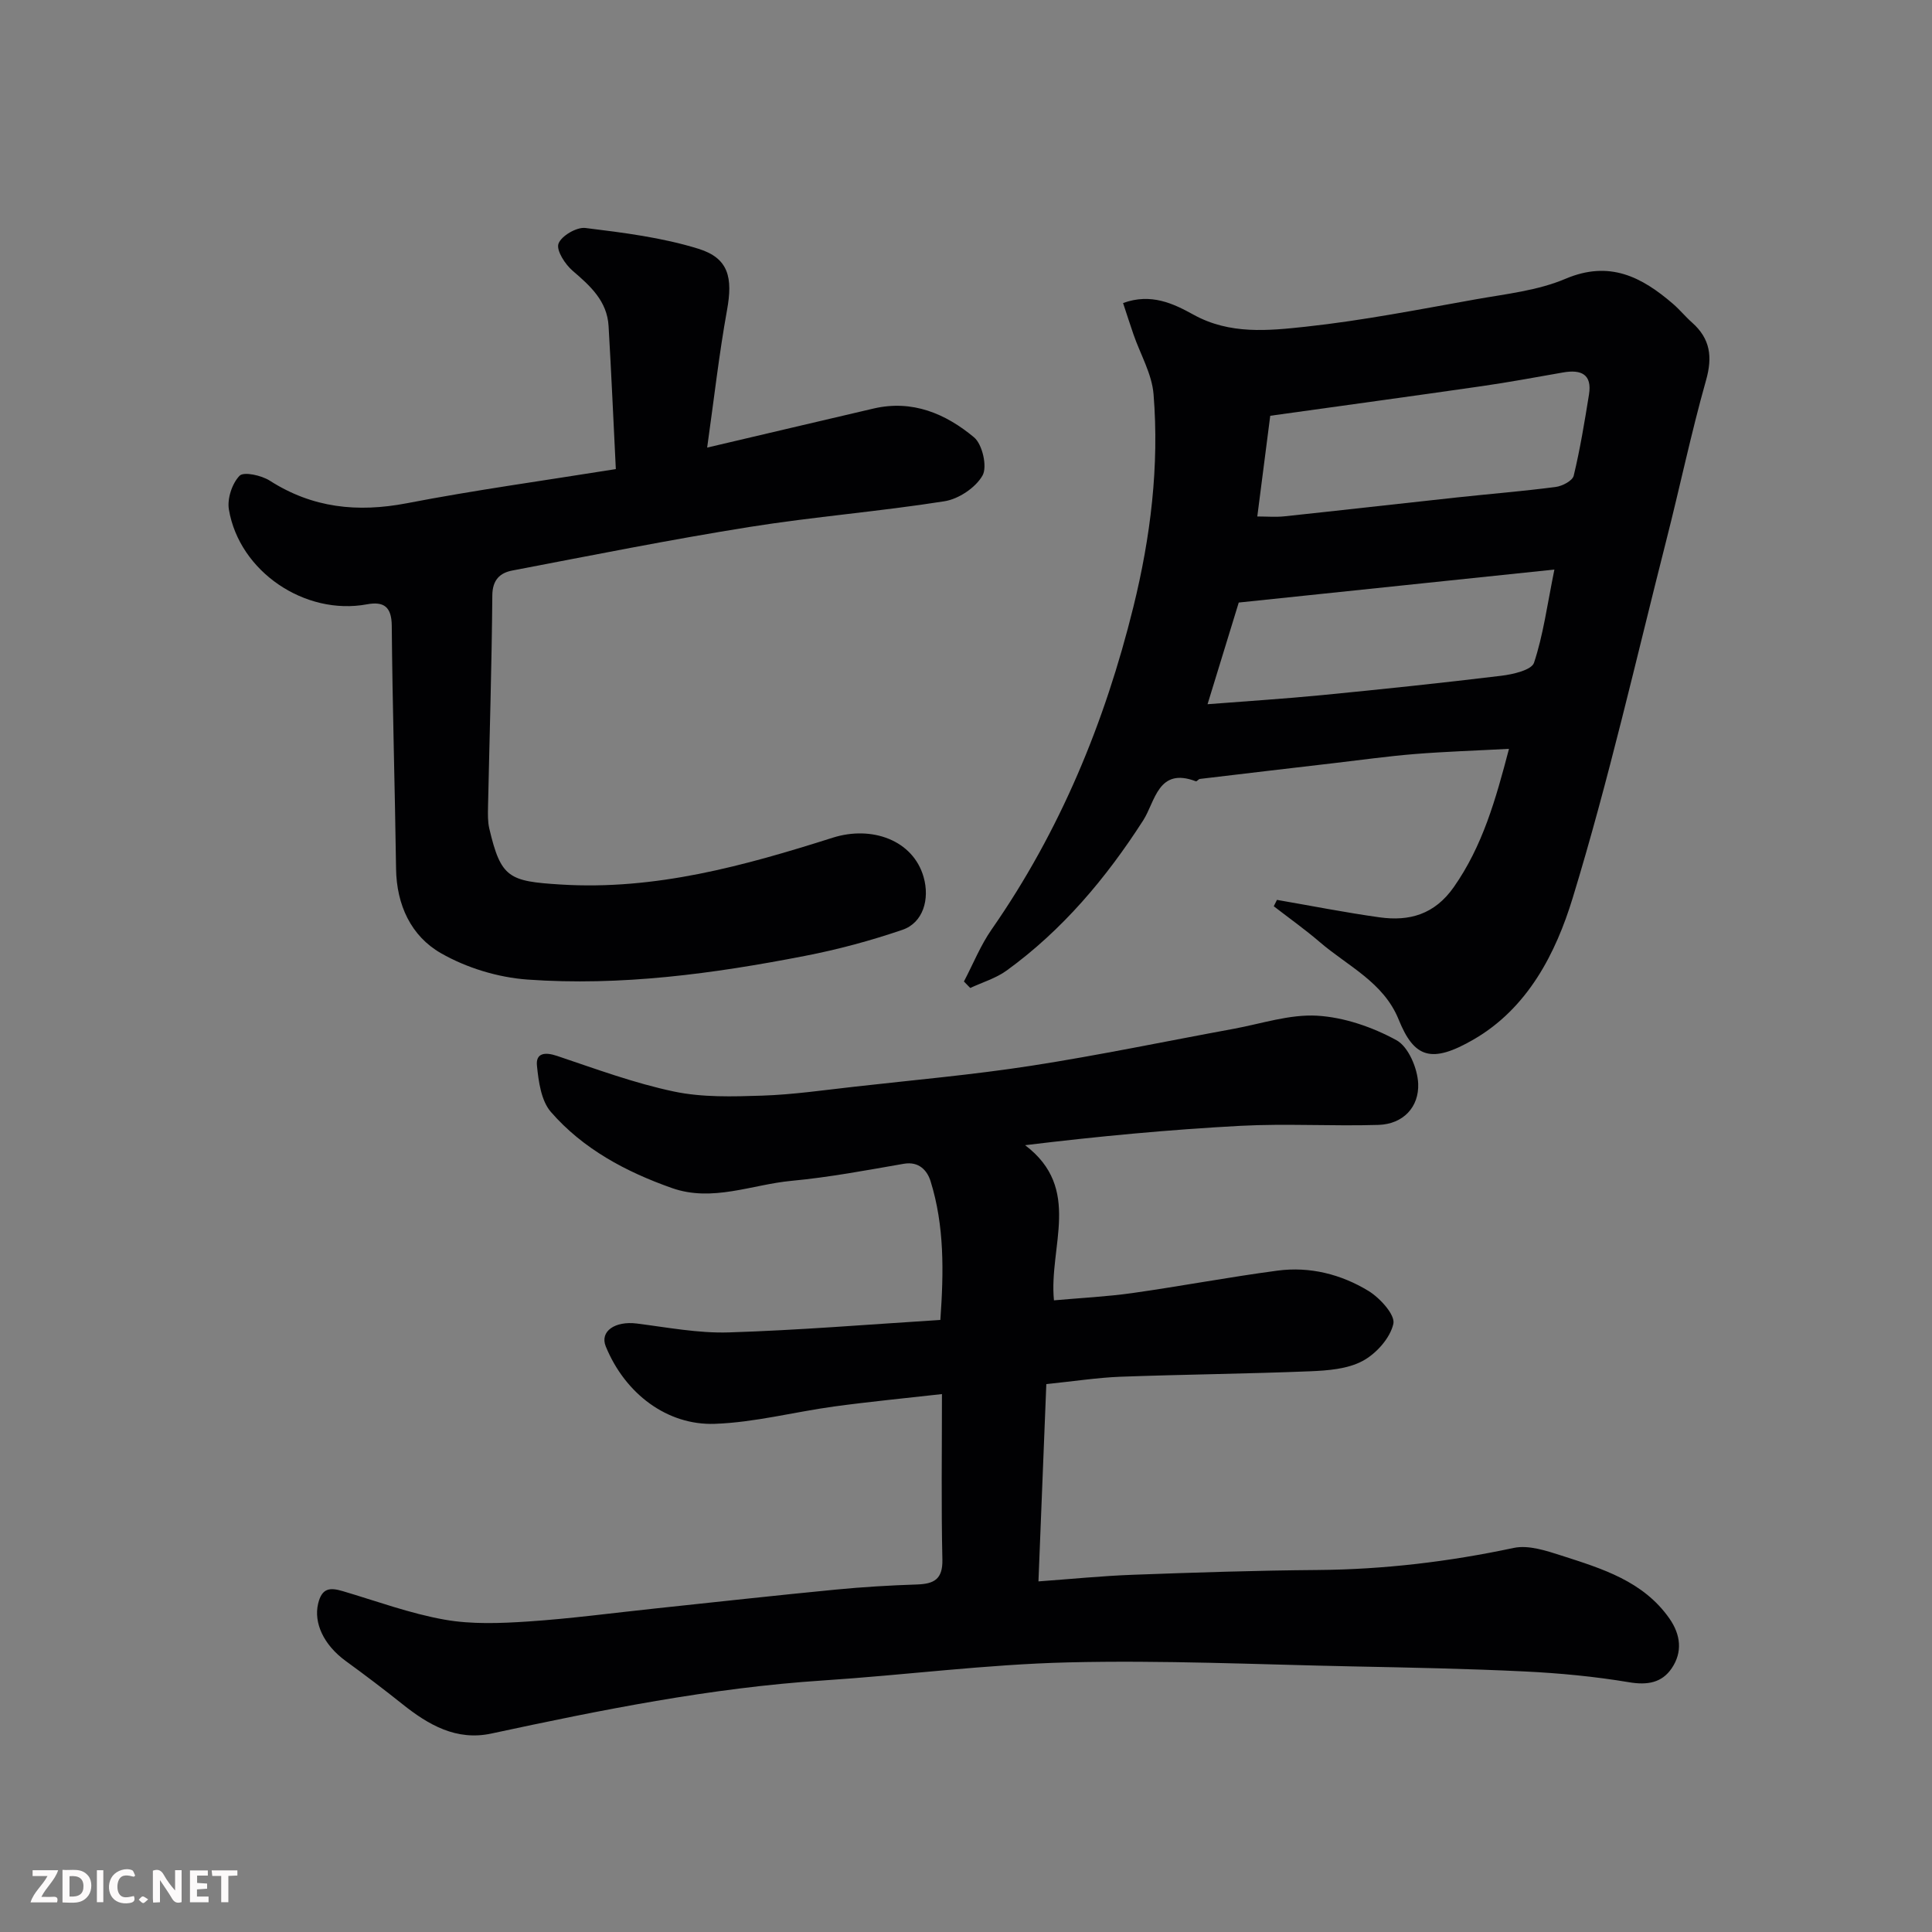
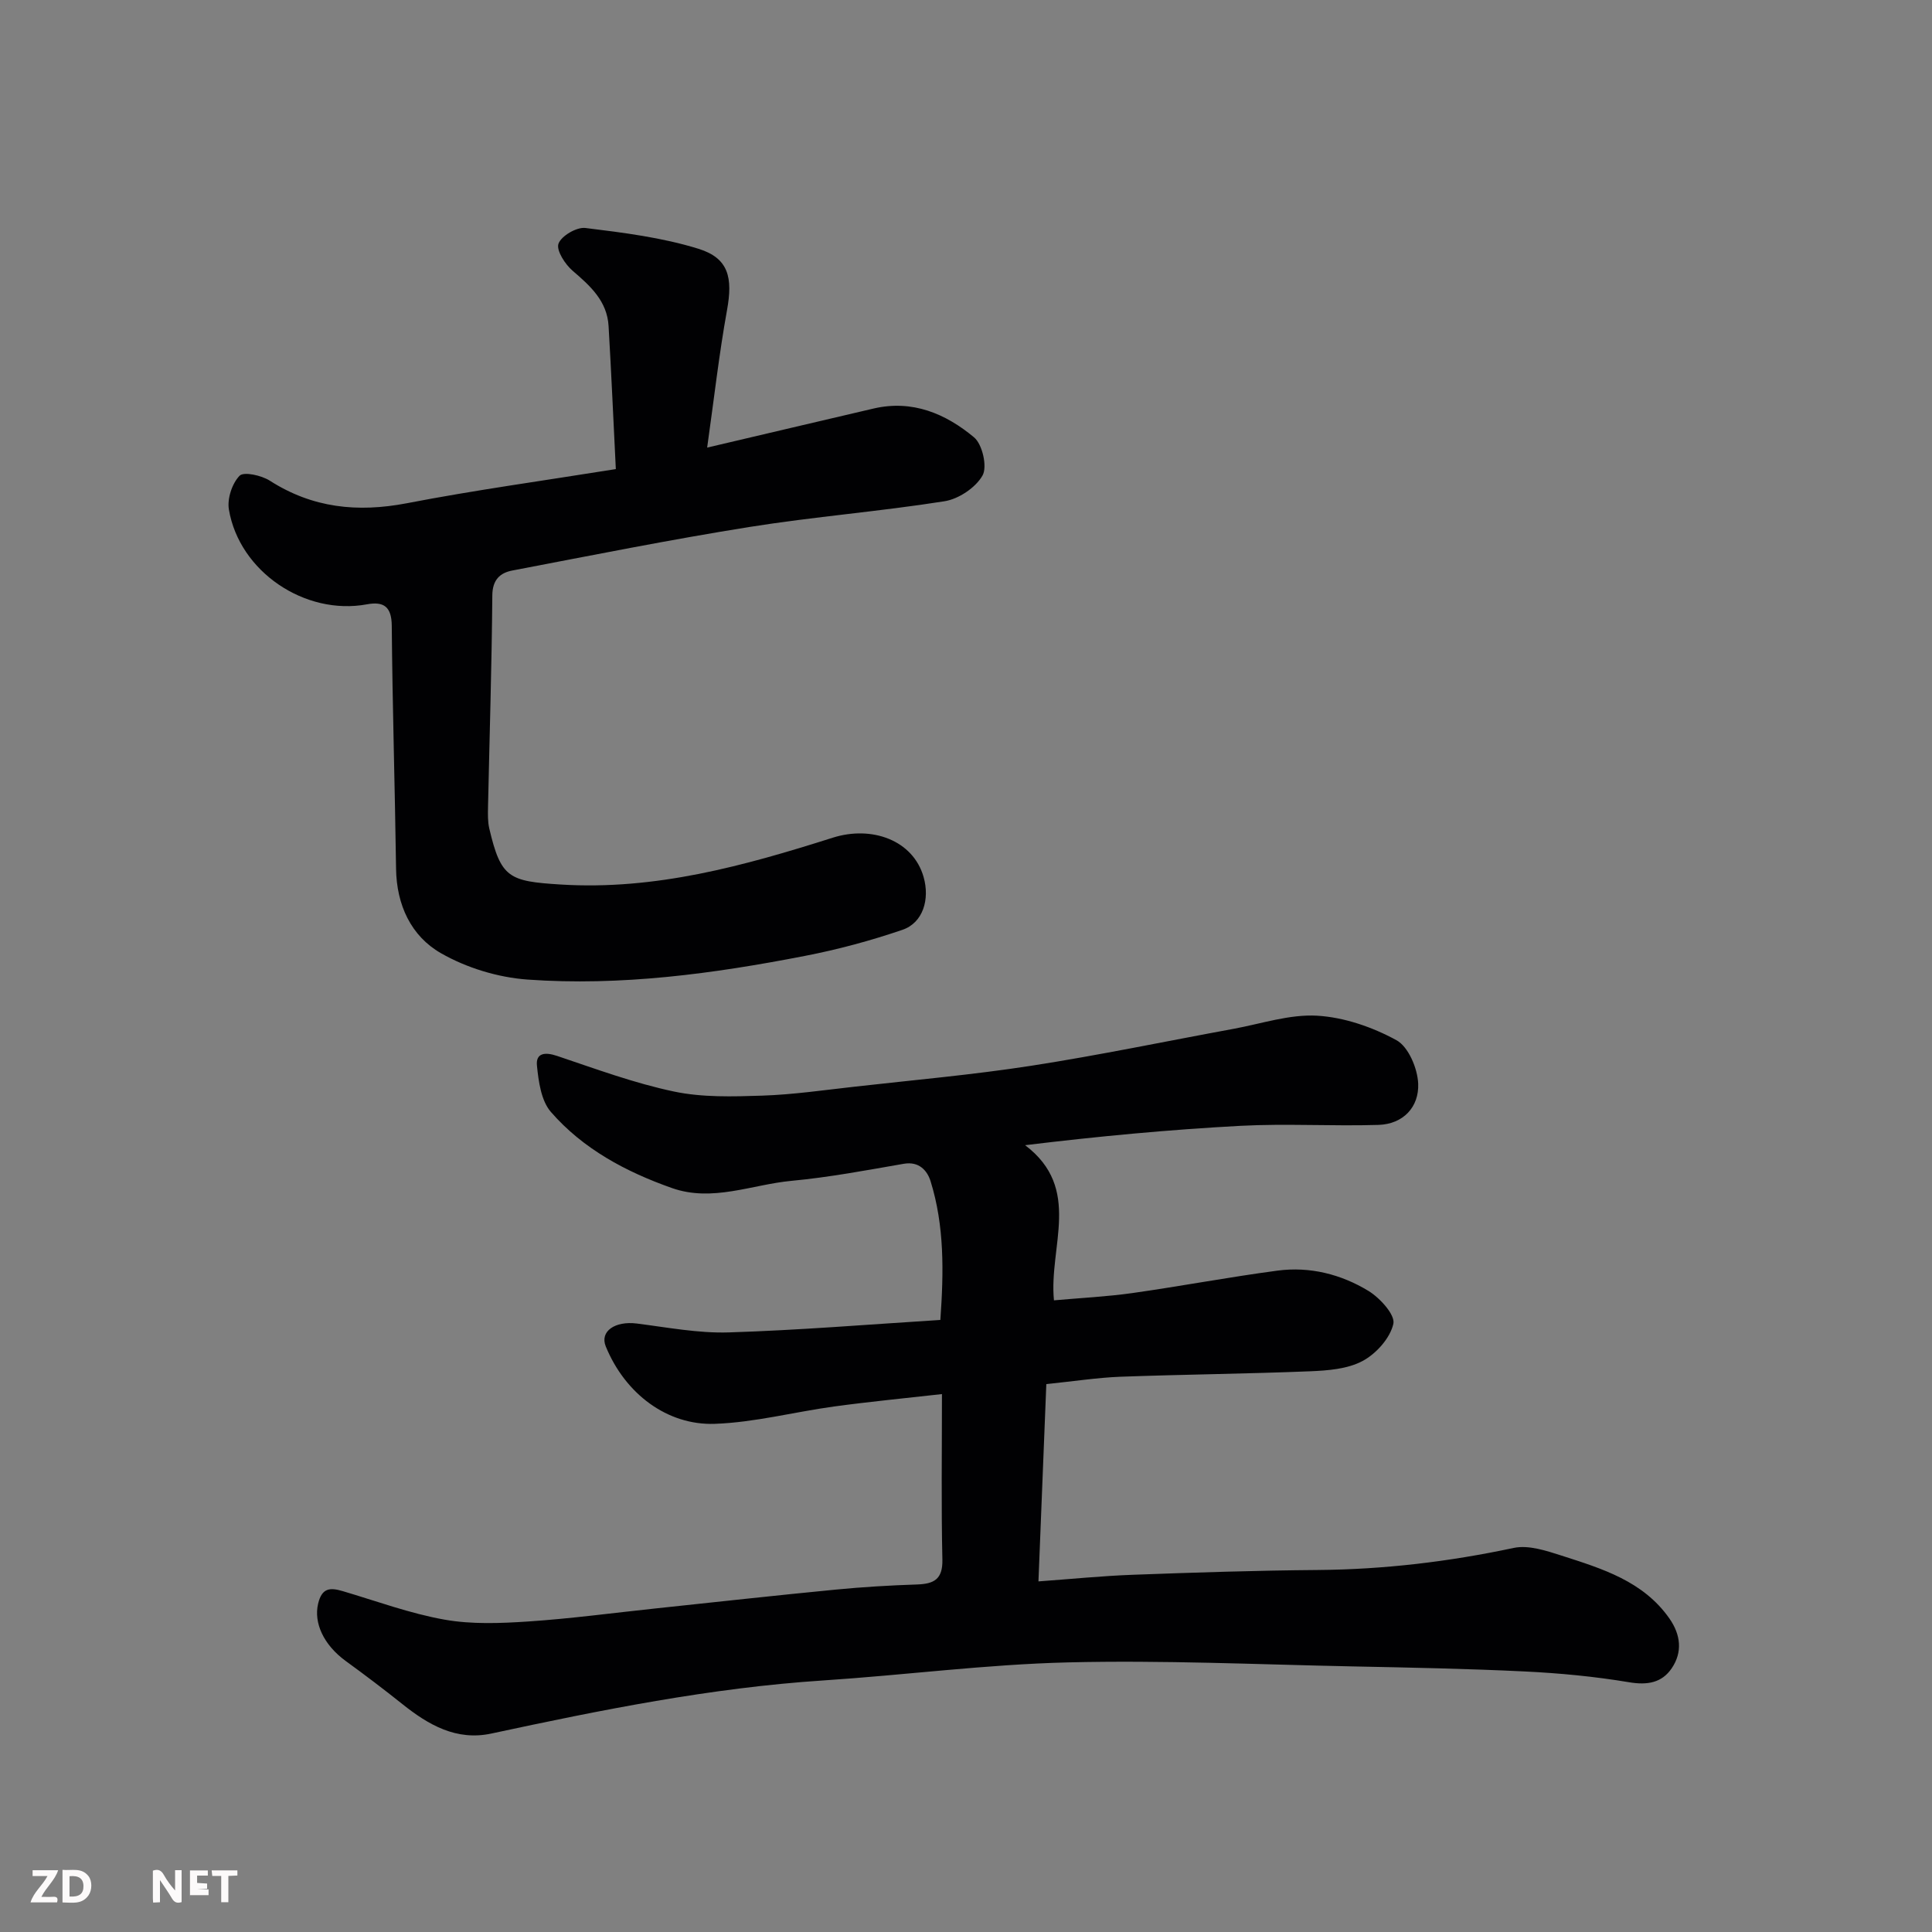
<svg xmlns="http://www.w3.org/2000/svg" enable-background="new 0 0 400 400" viewBox="0 0 400 400">
  <rect x="0" y="0" width="400" height="400" fill="#808080" stroke="none" />
  <path d="m216.63 286.56c-.52 13.07-1.06 26.47-1.63 40.85 6.83-.49 13.19-1.14 19.56-1.37 12.76-.47 25.53-.89 38.3-.99 13.7-.11 27.15-1.72 40.54-4.57 3.07-.65 6.75.58 9.93 1.6 8.35 2.69 16.87 5.25 22.31 13.02 2.34 3.35 2.74 6.96.47 10.3-2.04 3.01-5.04 3.53-8.83 2.89-7.11-1.19-14.35-1.88-21.56-2.23-11.92-.58-23.86-.81-35.79-1.05-19.6-.4-39.21-1.31-58.79-.83-16.93.41-33.8 2.63-50.72 3.74-23.25 1.52-45.98 6.11-68.68 10.99-7.25 1.56-13.03-1.78-18.45-6.11-3.83-3.06-7.74-6.02-11.7-8.9-4.67-3.4-6.65-7.98-5.73-11.86.78-3.3 2.46-3.39 5.08-2.62 7.01 2.07 13.94 4.64 21.1 5.91 5.63 1 11.58.76 17.34.38 8.83-.59 17.63-1.78 26.44-2.71 12.4-1.31 24.79-2.69 37.21-3.89 5.58-.54 11.19-.88 16.79-1.06 3.53-.12 5.38-1.04 5.29-5.16-.25-11.12-.09-22.25-.09-34.26-7.8.88-15.09 1.58-22.34 2.57-8.25 1.13-16.43 3.3-24.7 3.59-9.81.34-18.53-6.18-22.56-16.02-1.29-3.16 1.95-5.31 6.41-4.75 6.34.8 12.74 2.04 19.07 1.84 14.49-.45 28.95-1.65 43.79-2.58.71-9.97.85-19.47-2.02-28.71-.68-2.18-2.36-4.18-5.56-3.62-7.72 1.34-15.45 2.8-23.25 3.53-8.22.77-16.36 4.45-24.75 1.49-9.52-3.36-18.38-8.08-25.06-15.76-2.01-2.32-2.55-6.28-2.88-9.58-.27-2.64 1.68-2.85 4.15-2.02 8.01 2.69 15.99 5.65 24.22 7.38 5.89 1.24 12.17 1.05 18.26.85 6.38-.21 12.75-1.14 19.11-1.85 12.21-1.38 24.48-2.46 36.62-4.34 14.01-2.17 27.91-5.08 41.86-7.64 5.77-1.06 11.62-3.05 17.32-2.72 5.6.33 11.45 2.36 16.41 5.07 2.48 1.36 4.37 5.84 4.5 9 .2 4.83-3.09 8.38-8.24 8.54-9.51.29-19.06-.31-28.55.19-14.79.79-29.55 2.18-44.59 4.01 11.88 9 4.87 20.95 5.97 32.12 5.59-.5 10.96-.76 16.27-1.51 10.02-1.42 19.98-3.31 30.01-4.64 6.69-.89 13.17.75 18.85 4.21 2.37 1.45 5.56 4.96 5.14 6.8-.66 2.96-3.55 6.19-6.36 7.69-3.13 1.68-7.21 1.99-10.91 2.14-13.09.53-26.2.65-39.29 1.13-4.76.19-9.49.93-15.29 1.52z" fill="#010103" />
-   <path d="m264.38 186.31c7.07 1.22 14.12 2.62 21.22 3.61 6.2.87 11.41-.59 15.38-6.24 5.96-8.49 8.67-18.08 11.44-28.64-6.93.37-13.26.57-19.57 1.08-5.55.45-11.07 1.23-16.6 1.87-9.28 1.08-18.56 2.17-27.83 3.28-.29.04-.64.56-.82.49-7.85-3-8.4 4.18-10.92 8.1-7.69 11.97-16.7 22.68-28.25 31.07-2.22 1.61-5.02 2.44-7.55 3.62-.44-.45-.88-.9-1.31-1.34 1.9-3.61 3.43-7.48 5.75-10.8 14.16-20.34 23.42-42.81 29.33-66.74 3.57-14.46 5.38-29.18 4.18-44.05-.34-4.22-2.74-8.27-4.16-12.4-.73-2.1-1.4-4.23-2.15-6.48 5.79-2.11 10.42.11 14.58 2.41 7.52 4.16 15.51 3.32 23.24 2.49 11.83-1.28 23.55-3.59 35.27-5.68 6.24-1.11 12.77-1.8 18.51-4.24 9.13-3.87 15.78-.39 22.27 5.2 1.38 1.19 2.55 2.64 3.92 3.85 3.78 3.35 4.29 7.09 2.9 11.99-3.09 10.94-5.41 22.09-8.22 33.11-6.29 24.74-11.93 49.68-19.39 74.07-3.48 11.39-9.26 22.76-20.48 29.26-8.76 5.07-12.33 3.85-15.55-4.13-3.12-7.71-10.53-11.04-16.31-16.01-3.05-2.62-6.35-4.96-9.54-7.43.22-.43.44-.87.66-1.32zm-4.07-79.38c2 0 3.82.16 5.61-.03 11.88-1.26 23.75-2.62 35.63-3.9 6.85-.74 13.71-1.29 20.54-2.18 1.37-.18 3.48-1.28 3.73-2.33 1.33-5.53 2.25-11.16 3.16-16.79.69-4.25-1.66-5.23-5.34-4.59-5.61.98-11.22 2.03-16.86 2.84-14.51 2.09-29.04 4.07-43.79 6.13-.91 7.05-1.76 13.66-2.68 20.85zm-10.3 38.87c8.04-.63 15.86-1.12 23.65-1.88 12.4-1.21 24.79-2.51 37.16-4.01 2.42-.29 6.27-1.18 6.78-2.69 1.9-5.71 2.7-11.79 4.22-19.3-22.97 2.4-44.3 4.63-65.35 6.83-2.27 7.4-4.32 14.07-6.46 21.05z" fill="#010103" />
  <path d="m127.5 97.12c-.52-10.49-.94-20.05-1.5-29.61-.3-5.16-3.75-8.29-7.42-11.43-1.58-1.35-3.45-4.24-2.95-5.63.58-1.61 3.76-3.47 5.56-3.25 7.88.97 15.89 1.97 23.43 4.31 6.27 1.95 7.11 6 5.91 12.65-1.65 9.1-2.68 18.31-4.12 28.51 12.35-2.9 23.4-5.51 34.46-8.09 8.03-1.87 14.93 1.07 20.8 5.97 1.73 1.45 2.78 6.09 1.75 7.9-1.43 2.52-4.95 4.87-7.88 5.33-13.42 2.12-27 3.19-40.41 5.33-16.42 2.62-32.73 5.89-49.06 9.01-2.53.48-4.12 1.91-4.14 5.16-.12 14.6-.58 29.19-.89 43.79-.03 1.49-.07 3.03.26 4.46 2.41 10.26 4.06 10.93 14.78 11.6 19.62 1.22 37.95-3.86 56.32-9.69 8.09-2.57 16.64.5 18.82 8.13 1.31 4.58-.08 9.47-4.38 10.94-6.59 2.25-13.37 4.08-20.2 5.4-18.95 3.69-38.09 6.28-57.41 4.9-6.13-.44-12.63-2.42-17.95-5.47-6.17-3.53-9.18-9.98-9.28-17.49-.23-16.76-.75-33.52-.89-50.28-.03-3.99-1.68-5.09-5.15-4.45-12.8 2.37-26.4-6.75-28.57-19.63-.38-2.23.66-5.4 2.21-6.99.87-.9 4.54-.08 6.26 1.02 8.84 5.66 18.14 6.62 28.32 4.68 14.07-2.72 28.29-4.67 43.32-7.08z" fill="#010103" />
  <g fill="#fcfafa">
    <path d="m37.59 393.81c-.92.31-1.52.05-2-.78-.7-1.2-1.52-2.34-2.47-3.78v4.59c-.55.03-.95.05-1.41.07-.03-.37-.06-.64-.06-.91 0-1.91 0-3.81 0-5.7 1.13-.41 1.77-.03 2.29.91.62 1.11 1.38 2.14 2.31 3.19v-4.2h1.35v6.61z" />
    <path d="m12.94 393.88v-6.75c1.9.19 3.93-.54 5.37 1.29.8 1.01.78 2.88.03 3.97-1.37 1.97-3.4 1.51-5.4 1.49m1.45-1.22c2.04.12 2.92-.58 2.89-2.21-.03-1.51-.98-2.19-2.89-2z" />
    <path d="m11.81 393.87h-5.49c.68-2.18 2.47-3.48 3.51-5.45h-3.08v-1.21h5.29c-.71 2.13-2.44 3.48-3.47 5.51.86 0 1.63.04 2.39-.01.79-.05 1.14.21.85 1.16" />
-     <path d="m39.33 393.86v-6.61h3.7v1.07h-2.22v1.52c.68.04 1.34.09 2.07.13v1.07c-.72.05-1.38.09-2.1.14v1.48h2.4v1.19h-3.84z" />
-     <path d="m27.71 388.56c-1.15-.3-2.46-.61-3.1.64-.37.73-.41 1.93-.06 2.67.63 1.35 1.99.93 3.17.68.35.94-.01 1.32-.93 1.46-1.62.25-3.05-.27-3.76-1.48-.73-1.24-.6-3.03.31-4.17.88-1.11 2.71-1.7 4-1.16.32.13.44.74.65 1.12-.1.08-.19.16-.28.24" />
+     <path d="m39.33 393.86v-6.61h3.7v1.07h-2.22v1.52c.68.04 1.34.09 2.07.13v1.07c-.72.05-1.38.09-2.1.14h2.4v1.19h-3.84z" />
    <path d="m49.15 387.24v1.07c-.59.02-1.17.05-1.87.08v5.44h-1.48v-5.44h-1.85c-.05-.4-.08-.73-.13-1.15z" />
-     <path d="m20.06 387.21h1.33v6.62h-1.33z" />
-     <path d="m30.68 393.25c-.49.38-.8.79-1.05.76-.32-.05-.6-.45-.9-.7.26-.24.51-.64.8-.67.29-.04.62.3 1.15.61" />
  </g>
</svg>